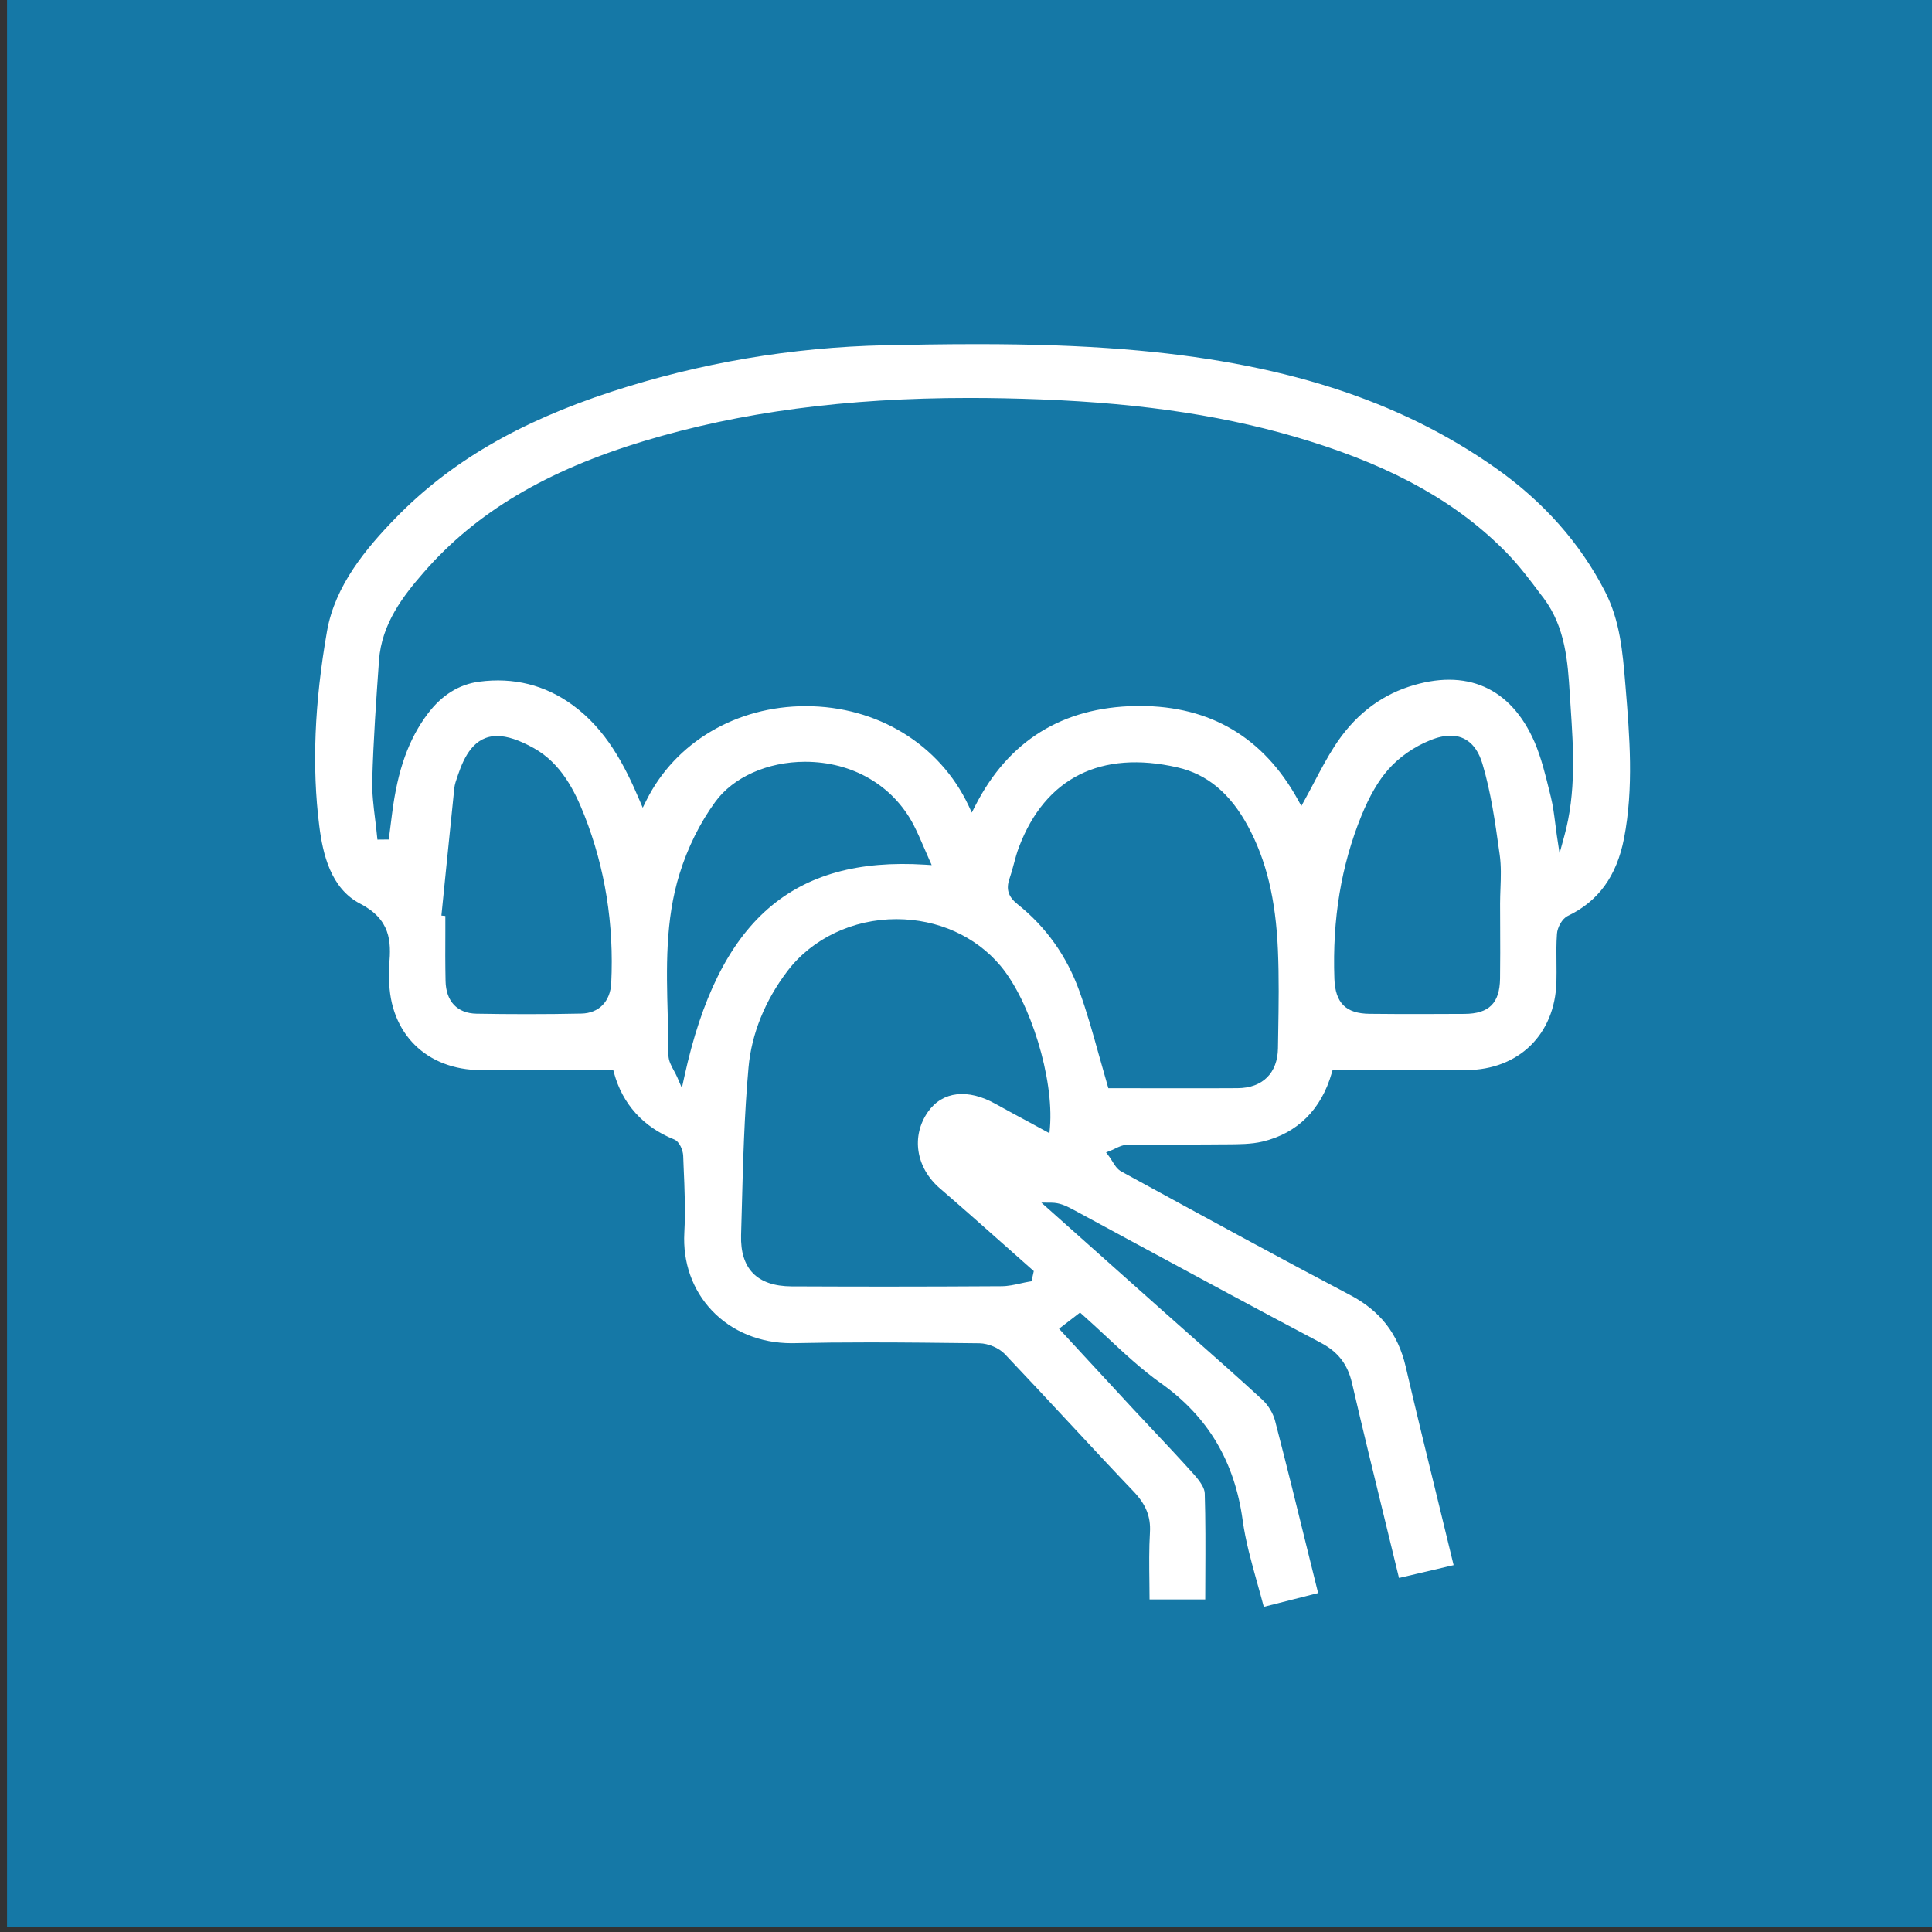
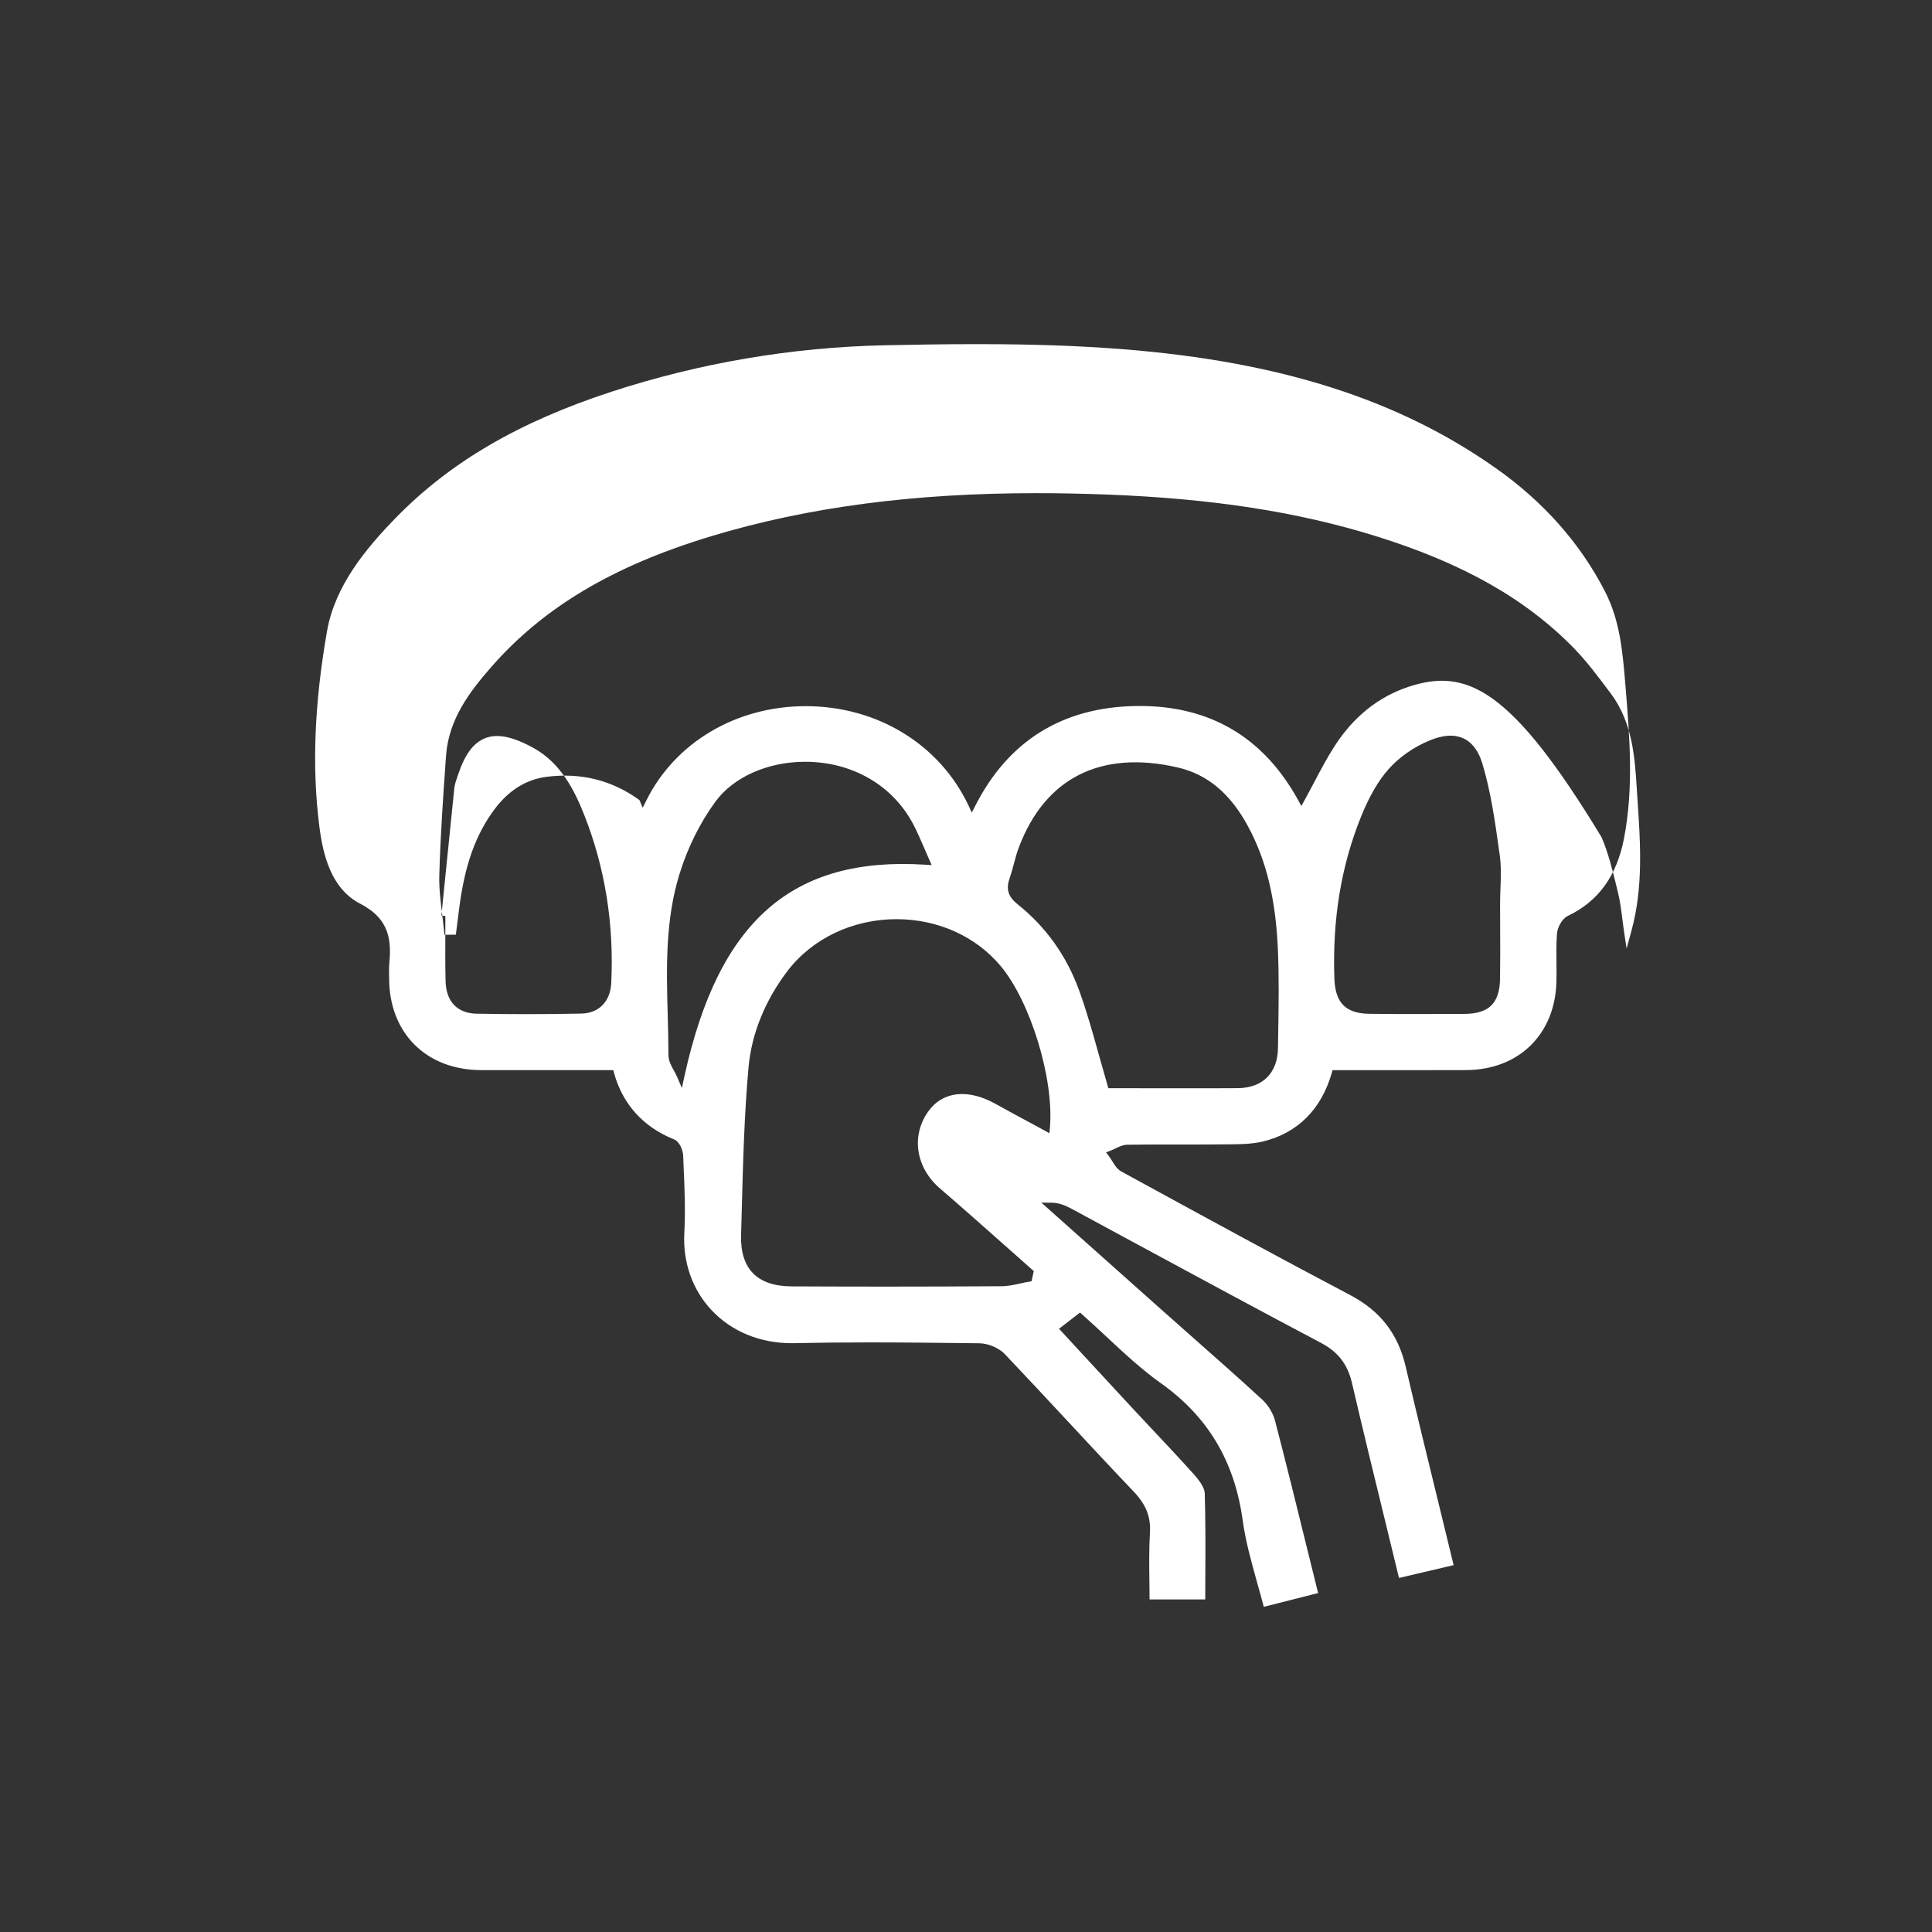
<svg xmlns="http://www.w3.org/2000/svg" version="1.0" id="Calque_1" x="0px" y="0px" width="99.212px" height="99.212px" viewBox="0 0 99.212 99.212" enable-background="new 0 0 99.212 99.212" xml:space="preserve">
  <rect x="0" y="0" width="99.212" height="99.212" fill="#333333" stroke="none" />
-   <rect x="0.361" y="-0.278" fill="#1578A6" width="99.213" height="99.213" />
-   <path fill-rule="evenodd" clip-rule="evenodd" fill="#FFFFFF" d="M79.925,50.438c0.009-0.334,0.007-0.672,0.003-1.009  c-0.007-0.484-0.011-0.983,0.025-1.476c0.021-0.319,0.257-0.776,0.559-0.92c1.565-0.746,2.508-2.045,2.884-3.977  c0.505-2.617,0.288-5.246,0.079-7.786l-0.009-0.109c-0.14-1.687-0.273-3.281-1.045-4.786c-1.274-2.479-3.158-4.608-5.606-6.332  c-4.995-3.523-11.065-5.464-19.099-6.106c-2.265-0.181-4.667-0.265-7.559-0.265c-1.733,0-3.434,0.031-4.72,0.058  c-4.776,0.103-9.5,0.906-14.037,2.386c-4.773,1.561-8.295,3.621-11.087,6.487c-1.51,1.554-3.11,3.46-3.521,5.815  c-0.648,3.705-0.778,6.972-0.397,9.99c0.182,1.449,0.586,3.213,2.1,3.998c1.561,0.808,1.598,1.936,1.494,3.12  c-0.016,0.174-0.012,0.344-0.009,0.52l0.002,0.232c0.021,2.785,1.916,4.664,4.715,4.674c0.778,0.002,1.559,0.002,2.343,0.002h4.453  l0.038,0.143c0.438,1.602,1.504,2.781,3.085,3.414c0.286,0.113,0.457,0.568,0.467,0.84l0.022,0.574  c0.05,1.105,0.097,2.25,0.036,3.375c-0.084,1.525,0.417,2.941,1.411,3.992c1.025,1.086,2.482,1.684,4.1,1.684l0.147-0.002  c1.188-0.027,2.446-0.039,3.844-0.039c1.822,0,3.641,0.021,5.657,0.045c0.452,0.008,1,0.24,1.303,0.559  c1.109,1.168,2.207,2.35,3.305,3.529c1.097,1.178,2.191,2.357,3.303,3.521c0.638,0.67,0.888,1.297,0.841,2.1  c-0.05,0.844-0.039,1.705-0.028,2.543c0.005,0.301,0.008,0.6,0.008,0.902h2.859c0.001-0.443,0.004-0.883,0.005-1.324  c0.007-1.354,0.012-2.756-0.03-4.127c-0.007-0.24-0.193-0.564-0.549-0.963c-0.688-0.768-1.406-1.533-2.102-2.273  c-0.347-0.367-0.692-0.738-1.038-1.107c-0.848-0.916-1.697-1.836-2.552-2.76l-1.241-1.346l1.078-0.832l0.121,0.109  c0.418,0.371,0.83,0.754,1.237,1.133c0.889,0.83,1.811,1.691,2.805,2.395c2.407,1.711,3.778,4.012,4.19,7.039  c0.146,1.059,0.434,2.084,0.735,3.17c0.119,0.42,0.236,0.84,0.348,1.266l2.79-0.707l-0.479-1.936  c-0.584-2.377-1.137-4.621-1.73-6.904c-0.101-0.393-0.355-0.812-0.661-1.094c-1.2-1.104-2.448-2.207-3.651-3.268  c-0.506-0.447-1.012-0.893-1.514-1.342c-1.472-1.309-2.938-2.617-4.405-3.926l-1.773-1.58l0.521,0.004  c0.412,0.004,0.72,0.15,1.051,0.322l3.352,1.814c3.086,1.668,6.276,3.393,9.43,5.059c0.881,0.465,1.372,1.1,1.596,2.057  c0.563,2.424,1.142,4.787,1.753,7.293l0.663,2.725l2.805-0.658c-0.253-1.043-0.504-2.076-0.754-3.102  c-0.597-2.436-1.159-4.736-1.707-7.092c-0.396-1.695-1.309-2.869-2.88-3.691c-3.656-1.924-7.342-3.938-10.905-5.883l-0.817-0.447  c-0.215-0.117-0.347-0.33-0.473-0.539c-0.05-0.08-0.101-0.162-0.155-0.234l-0.156-0.209l0.243-0.094  c0.077-0.029,0.153-0.066,0.231-0.105c0.192-0.092,0.393-0.189,0.612-0.193c0.601-0.01,1.201-0.012,1.802-0.012h1.461  c0.48,0,0.959,0,1.439-0.006l0.409-0.002c0.618-0.004,1.258-0.004,1.843-0.143c1.781-0.426,3.011-1.643,3.549-3.525l0.042-0.141  h4.361c0.842,0,1.68,0,2.515-0.004C77.99,54.932,79.846,53.12,79.925,50.438z M29.855,52.049c-0.936,0.021-1.873,0.029-2.811,0.029  c-0.86,0-1.718-0.008-2.576-0.023c-0.991-0.02-1.569-0.635-1.588-1.688c-0.018-0.84-0.016-1.695-0.011-2.52v-0.81l-0.202-0.02  l0.23-2.288c0.143-1.419,0.285-2.835,0.432-4.252c0.024-0.211,0.095-0.411,0.163-0.604l0.032-0.095  c0.314-0.922,0.826-1.982,2.005-1.982c0.516,0,1.135,0.205,1.89,0.626c1.396,0.783,2.095,2.187,2.595,3.458  c1.06,2.695,1.522,5.591,1.374,8.607C31.341,51.43,30.755,52.03,29.855,52.049z M35.146,55.274l-0.13,0.596l-0.242-0.561  c-0.046-0.105-0.103-0.211-0.161-0.318c-0.141-0.256-0.287-0.523-0.287-0.812c0-0.674-0.019-1.352-0.037-2.031  c-0.067-2.406-0.134-4.893,0.609-7.279c0.412-1.334,1.043-2.608,1.827-3.685c0.922-1.274,2.693-2.065,4.619-2.065  c2.427,0,4.507,1.208,5.567,3.233c0.195,0.378,0.363,0.768,0.542,1.181c0.083,0.191,0.167,0.389,0.259,0.595l0.132,0.297  l-0.325-0.021C40.689,43.971,36.897,47.276,35.146,55.274z M53.917,57.895l-0.026,0.297l-1.064-0.578  c-0.573-0.307-1.134-0.609-1.691-0.92c-1.431-0.803-2.734-0.66-3.48,0.396c-0.879,1.254-0.625,2.875,0.613,3.939  c1.108,0.953,2.22,1.941,3.296,2.895c0.478,0.428,0.954,0.85,1.434,1.271l0.088,0.078l-0.116,0.523l-0.129,0.021  c-0.144,0.023-0.287,0.057-0.431,0.088c-0.32,0.072-0.652,0.145-0.99,0.145c-1.993,0.012-3.985,0.02-5.979,0.02  c-1.6,0-3.201-0.006-4.802-0.012c-0.878-0.006-1.544-0.232-1.979-0.682c-0.425-0.439-0.629-1.094-0.605-1.945l0.036-1.309  c0.062-2.398,0.128-4.879,0.346-7.309c0.156-1.725,0.848-3.438,2.003-4.953c1.269-1.666,3.358-2.659,5.589-2.659  c2.122,0,4.072,0.874,5.351,2.399C52.918,51.438,54.127,55.389,53.917,57.895z M65.639,53.006l-0.013,0.822  c-0.018,1.277-0.792,2.043-2.067,2.051c-0.891,0.006-1.778,0.006-2.664,0.006l-3.979-0.004l-0.04-0.139  c-0.156-0.535-0.304-1.059-0.447-1.574c-0.318-1.146-0.622-2.225-1.005-3.285c-0.645-1.788-1.71-3.286-3.171-4.45  c-0.477-0.38-0.601-0.772-0.413-1.311c0.085-0.245,0.153-0.496,0.219-0.745c0.078-0.294,0.16-0.601,0.274-0.895  c1.348-3.538,4.203-4.975,8.134-4.074c1.528,0.349,2.713,1.338,3.62,3.024c0.938,1.73,1.425,3.742,1.536,6.339  C65.684,50.182,65.663,51.62,65.639,53.006z M77.051,45.634c-0.008,0.257-0.019,0.517-0.019,0.772l0.004,1.194  c0.004,0.885,0.007,1.767-0.006,2.654c-0.019,1.258-0.562,1.801-1.819,1.811c-0.758,0.006-1.518,0.008-2.277,0.008  c-0.866,0-1.73-0.002-2.595-0.012c-1.227-0.01-1.771-0.553-1.816-1.809c-0.106-3.065,0.348-5.795,1.385-8.353  c0.421-1.029,0.876-1.815,1.397-2.4c0.543-0.614,1.316-1.156,2.126-1.48c0.386-0.16,0.742-0.24,1.06-0.24  c0.549,0,1.277,0.249,1.633,1.437c0.438,1.46,0.655,3.005,0.863,4.5l0.027,0.188C77.093,44.476,77.073,45.064,77.051,45.634z   M72.339,35.266c-1.556,0.514-2.839,1.542-3.816,3.065c-0.373,0.579-0.695,1.188-1.035,1.834c-0.158,0.299-0.318,0.603-0.489,0.913  l-0.172,0.313l-0.171-0.313c-1.763-3.201-4.495-4.824-8.119-4.824l-0.218,0.001c-3.765,0.066-6.534,1.788-8.233,5.116l-0.182,0.357  l-0.168-0.361c-1.49-3.149-4.692-5.104-8.36-5.104c-3.563,0-6.696,1.854-8.182,4.836l-0.189,0.38l-0.167-0.392  c-0.762-1.792-1.709-3.627-3.443-4.888c-1.408-1.024-3.021-1.426-4.787-1.193c-1.029,0.136-1.915,0.685-2.631,1.631  c-0.988,1.305-1.558,2.892-1.843,5.145l-0.169,1.328l-0.584,0.006l-0.019-0.179c-0.027-0.296-0.064-0.595-0.102-0.895  c-0.079-0.646-0.162-1.317-0.144-1.982c0.058-2.089,0.205-4.154,0.347-6.15c0.135-1.894,1.259-3.328,2.301-4.522  c2.677-3.075,6.27-5.216,11.314-6.74c4.924-1.488,10.384-2.211,16.693-2.211c1.168,0,2.403,0.024,3.67,0.073  c5.381,0.208,9.755,0.885,13.766,2.133c4.451,1.383,7.681,3.209,10.16,5.742c0.646,0.662,1.214,1.415,1.759,2.146l0.145,0.188  c1.127,1.509,1.238,3.307,1.338,4.892l0.043,0.655c0.145,2.176,0.294,4.424-0.321,6.662l-0.245,0.895l-0.139-0.917  c-0.029-0.205-0.056-0.414-0.082-0.62c-0.057-0.45-0.116-0.913-0.224-1.351l-0.074-0.303c-0.208-0.847-0.422-1.721-0.762-2.518  C77.584,35.301,75.294,34.295,72.339,35.266z" />
+   <path fill-rule="evenodd" clip-rule="evenodd" fill="#FFFFFF" d="M79.925,50.438c0.009-0.334,0.007-0.672,0.003-1.009  c-0.007-0.484-0.011-0.983,0.025-1.476c0.021-0.319,0.257-0.776,0.559-0.92c1.565-0.746,2.508-2.045,2.884-3.977  c0.505-2.617,0.288-5.246,0.079-7.786l-0.009-0.109c-0.14-1.687-0.273-3.281-1.045-4.786c-1.274-2.479-3.158-4.608-5.606-6.332  c-4.995-3.523-11.065-5.464-19.099-6.106c-2.265-0.181-4.667-0.265-7.559-0.265c-1.733,0-3.434,0.031-4.72,0.058  c-4.776,0.103-9.5,0.906-14.037,2.386c-4.773,1.561-8.295,3.621-11.087,6.487c-1.51,1.554-3.11,3.46-3.521,5.815  c-0.648,3.705-0.778,6.972-0.397,9.99c0.182,1.449,0.586,3.213,2.1,3.998c1.561,0.808,1.598,1.936,1.494,3.12  c-0.016,0.174-0.012,0.344-0.009,0.52l0.002,0.232c0.021,2.785,1.916,4.664,4.715,4.674c0.778,0.002,1.559,0.002,2.343,0.002h4.453  l0.038,0.143c0.438,1.602,1.504,2.781,3.085,3.414c0.286,0.113,0.457,0.568,0.467,0.84l0.022,0.574  c0.05,1.105,0.097,2.25,0.036,3.375c-0.084,1.525,0.417,2.941,1.411,3.992c1.025,1.086,2.482,1.684,4.1,1.684l0.147-0.002  c1.188-0.027,2.446-0.039,3.844-0.039c1.822,0,3.641,0.021,5.657,0.045c0.452,0.008,1,0.24,1.303,0.559  c1.109,1.168,2.207,2.35,3.305,3.529c1.097,1.178,2.191,2.357,3.303,3.521c0.638,0.67,0.888,1.297,0.841,2.1  c-0.05,0.844-0.039,1.705-0.028,2.543c0.005,0.301,0.008,0.6,0.008,0.902h2.859c0.001-0.443,0.004-0.883,0.005-1.324  c0.007-1.354,0.012-2.756-0.03-4.127c-0.007-0.24-0.193-0.564-0.549-0.963c-0.688-0.768-1.406-1.533-2.102-2.273  c-0.347-0.367-0.692-0.738-1.038-1.107c-0.848-0.916-1.697-1.836-2.552-2.76l-1.241-1.346l1.078-0.832l0.121,0.109  c0.418,0.371,0.83,0.754,1.237,1.133c0.889,0.83,1.811,1.691,2.805,2.395c2.407,1.711,3.778,4.012,4.19,7.039  c0.146,1.059,0.434,2.084,0.735,3.17c0.119,0.42,0.236,0.84,0.348,1.266l2.79-0.707l-0.479-1.936  c-0.584-2.377-1.137-4.621-1.73-6.904c-0.101-0.393-0.355-0.812-0.661-1.094c-1.2-1.104-2.448-2.207-3.651-3.268  c-0.506-0.447-1.012-0.893-1.514-1.342c-1.472-1.309-2.938-2.617-4.405-3.926l-1.773-1.58l0.521,0.004  c0.412,0.004,0.72,0.15,1.051,0.322l3.352,1.814c3.086,1.668,6.276,3.393,9.43,5.059c0.881,0.465,1.372,1.1,1.596,2.057  c0.563,2.424,1.142,4.787,1.753,7.293l0.663,2.725l2.805-0.658c-0.253-1.043-0.504-2.076-0.754-3.102  c-0.597-2.436-1.159-4.736-1.707-7.092c-0.396-1.695-1.309-2.869-2.88-3.691c-3.656-1.924-7.342-3.938-10.905-5.883l-0.817-0.447  c-0.215-0.117-0.347-0.33-0.473-0.539c-0.05-0.08-0.101-0.162-0.155-0.234l-0.156-0.209l0.243-0.094  c0.077-0.029,0.153-0.066,0.231-0.105c0.192-0.092,0.393-0.189,0.612-0.193c0.601-0.01,1.201-0.012,1.802-0.012h1.461  c0.48,0,0.959,0,1.439-0.006l0.409-0.002c0.618-0.004,1.258-0.004,1.843-0.143c1.781-0.426,3.011-1.643,3.549-3.525l0.042-0.141  h4.361c0.842,0,1.68,0,2.515-0.004C77.99,54.932,79.846,53.12,79.925,50.438z M29.855,52.049c-0.936,0.021-1.873,0.029-2.811,0.029  c-0.86,0-1.718-0.008-2.576-0.023c-0.991-0.02-1.569-0.635-1.588-1.688c-0.018-0.84-0.016-1.695-0.011-2.52v-0.81l-0.202-0.02  l0.23-2.288c0.143-1.419,0.285-2.835,0.432-4.252c0.024-0.211,0.095-0.411,0.163-0.604l0.032-0.095  c0.314-0.922,0.826-1.982,2.005-1.982c0.516,0,1.135,0.205,1.89,0.626c1.396,0.783,2.095,2.187,2.595,3.458  c1.06,2.695,1.522,5.591,1.374,8.607C31.341,51.43,30.755,52.03,29.855,52.049z M35.146,55.274l-0.13,0.596l-0.242-0.561  c-0.046-0.105-0.103-0.211-0.161-0.318c-0.141-0.256-0.287-0.523-0.287-0.812c0-0.674-0.019-1.352-0.037-2.031  c-0.067-2.406-0.134-4.893,0.609-7.279c0.412-1.334,1.043-2.608,1.827-3.685c0.922-1.274,2.693-2.065,4.619-2.065  c2.427,0,4.507,1.208,5.567,3.233c0.195,0.378,0.363,0.768,0.542,1.181c0.083,0.191,0.167,0.389,0.259,0.595l0.132,0.297  l-0.325-0.021C40.689,43.971,36.897,47.276,35.146,55.274z M53.917,57.895l-0.026,0.297l-1.064-0.578  c-0.573-0.307-1.134-0.609-1.691-0.92c-1.431-0.803-2.734-0.66-3.48,0.396c-0.879,1.254-0.625,2.875,0.613,3.939  c1.108,0.953,2.22,1.941,3.296,2.895c0.478,0.428,0.954,0.85,1.434,1.271l0.088,0.078l-0.116,0.523l-0.129,0.021  c-0.144,0.023-0.287,0.057-0.431,0.088c-0.32,0.072-0.652,0.145-0.99,0.145c-1.993,0.012-3.985,0.02-5.979,0.02  c-1.6,0-3.201-0.006-4.802-0.012c-0.878-0.006-1.544-0.232-1.979-0.682c-0.425-0.439-0.629-1.094-0.605-1.945l0.036-1.309  c0.062-2.398,0.128-4.879,0.346-7.309c0.156-1.725,0.848-3.438,2.003-4.953c1.269-1.666,3.358-2.659,5.589-2.659  c2.122,0,4.072,0.874,5.351,2.399C52.918,51.438,54.127,55.389,53.917,57.895z M65.639,53.006l-0.013,0.822  c-0.018,1.277-0.792,2.043-2.067,2.051c-0.891,0.006-1.778,0.006-2.664,0.006l-3.979-0.004l-0.04-0.139  c-0.156-0.535-0.304-1.059-0.447-1.574c-0.318-1.146-0.622-2.225-1.005-3.285c-0.645-1.788-1.71-3.286-3.171-4.45  c-0.477-0.38-0.601-0.772-0.413-1.311c0.085-0.245,0.153-0.496,0.219-0.745c0.078-0.294,0.16-0.601,0.274-0.895  c1.348-3.538,4.203-4.975,8.134-4.074c1.528,0.349,2.713,1.338,3.62,3.024c0.938,1.73,1.425,3.742,1.536,6.339  C65.684,50.182,65.663,51.62,65.639,53.006z M77.051,45.634c-0.008,0.257-0.019,0.517-0.019,0.772l0.004,1.194  c0.004,0.885,0.007,1.767-0.006,2.654c-0.019,1.258-0.562,1.801-1.819,1.811c-0.758,0.006-1.518,0.008-2.277,0.008  c-0.866,0-1.73-0.002-2.595-0.012c-1.227-0.01-1.771-0.553-1.816-1.809c-0.106-3.065,0.348-5.795,1.385-8.353  c0.421-1.029,0.876-1.815,1.397-2.4c0.543-0.614,1.316-1.156,2.126-1.48c0.386-0.16,0.742-0.24,1.06-0.24  c0.549,0,1.277,0.249,1.633,1.437c0.438,1.46,0.655,3.005,0.863,4.5l0.027,0.188C77.093,44.476,77.073,45.064,77.051,45.634z   M72.339,35.266c-1.556,0.514-2.839,1.542-3.816,3.065c-0.373,0.579-0.695,1.188-1.035,1.834c-0.158,0.299-0.318,0.603-0.489,0.913  l-0.172,0.313l-0.171-0.313c-1.763-3.201-4.495-4.824-8.119-4.824l-0.218,0.001c-3.765,0.066-6.534,1.788-8.233,5.116l-0.182,0.357  l-0.168-0.361c-1.49-3.149-4.692-5.104-8.36-5.104c-3.563,0-6.696,1.854-8.182,4.836l-0.189,0.38l-0.167-0.392  c-1.408-1.024-3.021-1.426-4.787-1.193c-1.029,0.136-1.915,0.685-2.631,1.631  c-0.988,1.305-1.558,2.892-1.843,5.145l-0.169,1.328l-0.584,0.006l-0.019-0.179c-0.027-0.296-0.064-0.595-0.102-0.895  c-0.079-0.646-0.162-1.317-0.144-1.982c0.058-2.089,0.205-4.154,0.347-6.15c0.135-1.894,1.259-3.328,2.301-4.522  c2.677-3.075,6.27-5.216,11.314-6.74c4.924-1.488,10.384-2.211,16.693-2.211c1.168,0,2.403,0.024,3.67,0.073  c5.381,0.208,9.755,0.885,13.766,2.133c4.451,1.383,7.681,3.209,10.16,5.742c0.646,0.662,1.214,1.415,1.759,2.146l0.145,0.188  c1.127,1.509,1.238,3.307,1.338,4.892l0.043,0.655c0.145,2.176,0.294,4.424-0.321,6.662l-0.245,0.895l-0.139-0.917  c-0.029-0.205-0.056-0.414-0.082-0.62c-0.057-0.45-0.116-0.913-0.224-1.351l-0.074-0.303c-0.208-0.847-0.422-1.721-0.762-2.518  C77.584,35.301,75.294,34.295,72.339,35.266z" />
</svg>